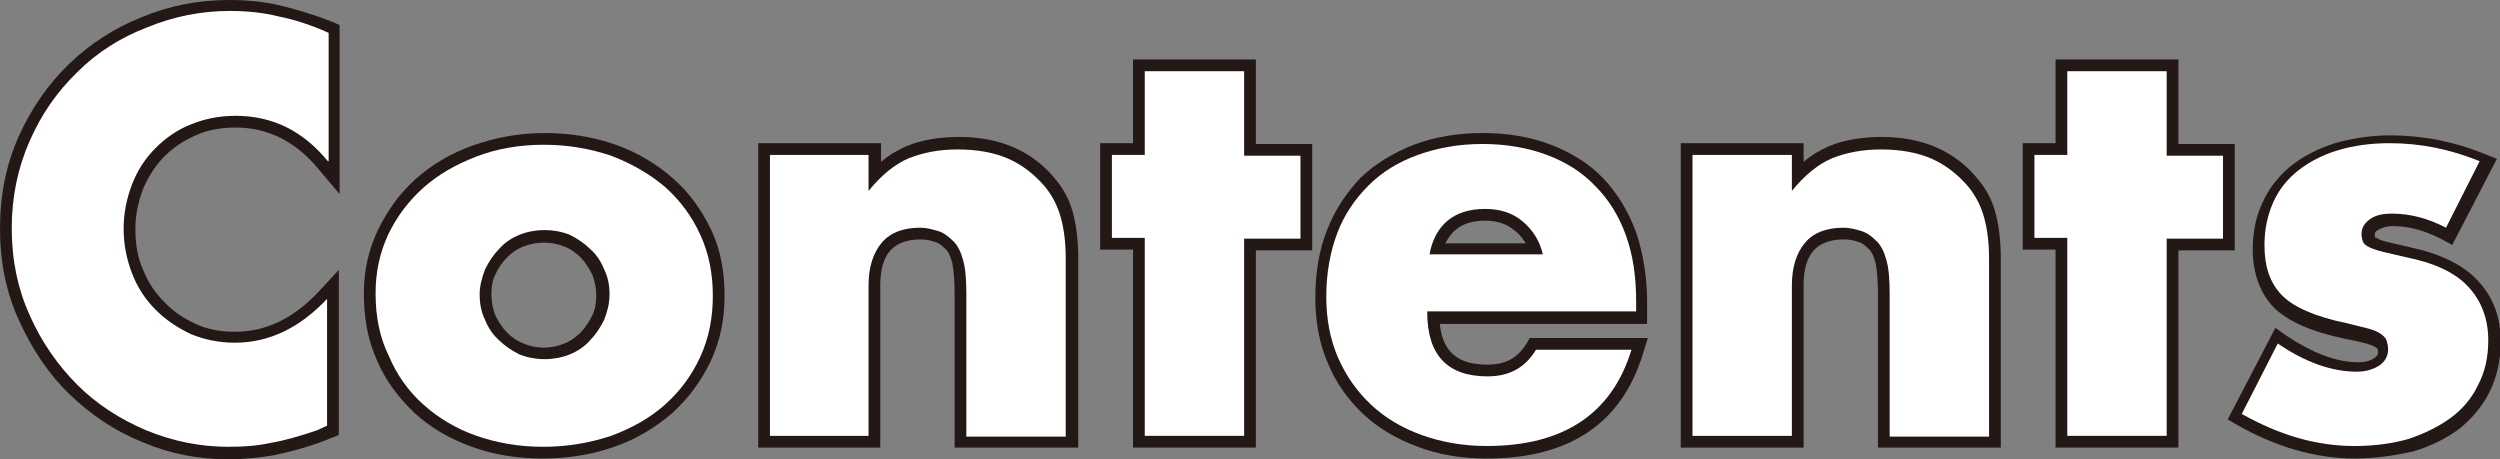
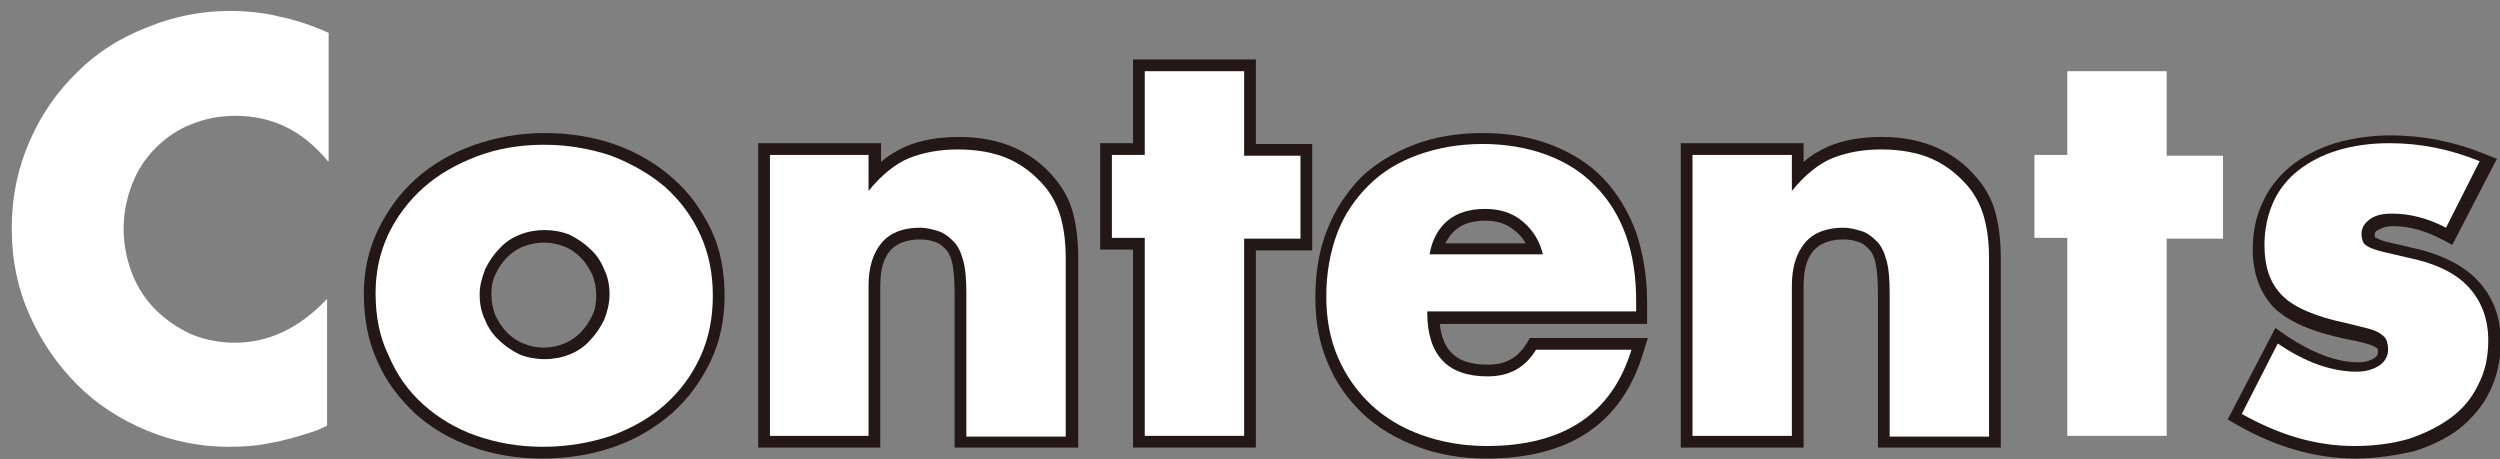
<svg xmlns="http://www.w3.org/2000/svg" version="1.1" id="レイヤー_1" x="0px" y="0px" viewBox="0 0 319.5 58.7" style="enable-background:new 0 0 319.5 58.7;" xml:space="preserve">
  <rect x="0" y="0" width="319.5" height="58.7" fill="#808080" stroke="none" />
  <style type="text/css">
	.st0{fill:#231815;}
	.st1{fill:#FFFFFF;}
</style>
  <g>
    <g>
-       <path class="st0" d="M29.2,58.7c-3.8,0-7.5-0.7-11-2.2c-3.5-1.4-6.6-3.5-9.3-6.1c-2.7-2.6-4.8-5.8-6.4-9.3C0.8,37.5,0,33.5,0,29.2    S0.8,21,2.4,17.4c1.6-3.5,3.7-6.6,6.4-9.2c2.7-2.6,5.8-4.6,9.3-6C21.7,0.7,25.4,0,29.3,0c2.2,0,4.4,0.2,6.5,0.7    c2.1,0.5,4.4,1.2,6.7,2.1l0.9,0.4v21.6l-2.7-3.2c-2.9-3.5-6.4-5.3-10.6-5.3c-1.8,0-3.6,0.3-5.1,1c-1.6,0.7-2.9,1.6-4,2.7    c-1.1,1.1-2,2.5-2.7,4.1c-0.6,1.6-1,3.3-1,5.2c0,1.9,0.3,3.7,1,5.2c0.6,1.6,1.6,3,2.7,4.1c1.1,1.2,2.5,2.1,4,2.8    c1.5,0.7,3.2,1,5,1c4,0,7.5-1.7,10.7-5.1l2.6-2.8v21.1L41,56.5c-2.2,0.8-4.2,1.3-6.1,1.7C33,58.5,31.1,58.7,29.2,58.7z M29.3,3    c-3.5,0-6.8,0.7-10,2c-3.2,1.3-6,3.1-8.4,5.4c-2.4,2.3-4.3,5.1-5.8,8.3C3.7,21.8,3,25.4,3,29.2c0,3.8,0.7,7.4,2.2,10.6    c1.5,3.2,3.4,6.1,5.8,8.4c2.4,2.4,5.2,4.2,8.3,5.5c4.7,1.9,9.8,2.5,15,1.5c1.7-0.3,3.6-0.9,5.7-1.6l0.4-0.1V41.7    c-3.1,2.4-6.6,3.7-10.3,3.7c-2.2,0-4.3-0.4-6.2-1.2c-1.9-0.8-3.6-2-5-3.4c-1.4-1.4-2.5-3.2-3.3-5.1c-0.8-1.9-1.2-4.1-1.2-6.4    c0-2.2,0.4-4.4,1.2-6.3c0.8-1.9,1.9-3.6,3.3-5.1c1.4-1.4,3.1-2.6,5-3.4c1.9-0.8,4-1.2,6.3-1.2c3.9,0,7.3,1.2,10.3,3.7V5.2    c-1.8-0.7-3.6-1.2-5.2-1.6C33.2,3.2,31.3,3,29.3,3z" />
      <path class="st0" d="M69.3,58.6c-3.2,0-6.3-0.5-9-1.5c-2.8-1-5.2-2.4-7.3-4.3c-2-1.9-3.7-4.1-4.8-6.7c-1.2-2.6-1.7-5.5-1.7-8.6    c0-2.9,0.6-5.6,1.8-8.1c1.2-2.5,2.8-4.7,4.8-6.5c2-1.8,4.5-3.3,7.3-4.3c2.8-1,5.9-1.6,9.2-1.6c3.2,0,6.3,0.5,9.1,1.5    c2.8,1,5.3,2.5,7.3,4.3c2.1,1.8,3.7,4.1,4.9,6.6c1.2,2.5,1.7,5.4,1.7,8.4c0,3.1-0.6,5.9-1.8,8.4c-1.2,2.5-2.8,4.7-4.9,6.6    c-2.1,1.8-4.5,3.3-7.4,4.3C75.7,58.1,72.6,58.6,69.3,58.6z M69.5,20c-2.9,0-5.7,0.5-8.1,1.4c-2.4,0.9-4.6,2.2-6.3,3.7    c-1.8,1.6-3.1,3.4-4.1,5.5c-1,2.1-1.5,4.4-1.5,6.8c0,2.7,0.5,5.2,1.5,7.4c1,2.2,2.4,4.1,4.1,5.7c1.7,1.6,3.8,2.8,6.2,3.7    c2.4,0.9,5.1,1.3,8,1.3c2.9,0,5.7-0.4,8.2-1.3c2.5-0.9,4.6-2.1,6.4-3.7c1.8-1.6,3.1-3.4,4.2-5.6c1-2.1,1.5-4.6,1.5-7.2    c0-2.6-0.5-5-1.5-7.2c-1-2.1-2.4-4-4.1-5.6c-1.8-1.6-3.9-2.8-6.4-3.7C75.1,20.5,72.4,20,69.5,20z M69.5,47.5    c-1.3,0-2.6-0.3-3.8-0.7c-1.2-0.5-2.2-1.2-3.1-2.1c-0.8-0.9-1.5-1.9-2-3.1c-0.5-1.2-0.8-2.5-0.8-3.9c0-1.3,0.3-2.6,0.8-3.8    c0.5-1.1,1.2-2.1,2-3c0.9-0.9,1.9-1.6,3.1-2.1c2.4-1,5.2-1,7.5,0c1.2,0.5,2.2,1.2,3.1,2.1c0.8,0.9,1.5,1.9,2,3.1    c0.5,1.2,0.8,2.5,0.8,3.8c0,1.4-0.3,2.7-0.8,3.9c-0.5,1.2-1.2,2.2-2,3.1c-0.9,0.9-1.9,1.6-3.1,2.1C72.1,47.2,70.9,47.5,69.5,47.5z     M69.5,31c-0.9,0-1.8,0.2-2.6,0.5c-0.8,0.3-1.5,0.8-2.1,1.4c-0.6,0.6-1.1,1.3-1.5,2.2c-0.4,0.8-0.5,1.6-0.5,2.5    c0,1,0.2,1.9,0.5,2.7c0.4,0.8,0.9,1.6,1.5,2.2c0.6,0.6,1.3,1.1,2.1,1.4c1.6,0.7,3.6,0.7,5.2,0c0.8-0.3,1.5-0.8,2.1-1.4    c0.6-0.6,1.1-1.4,1.5-2.2c0.4-0.8,0.5-1.7,0.5-2.6c0-0.9-0.2-1.8-0.5-2.6c-0.4-0.8-0.9-1.6-1.5-2.2c-0.6-0.6-1.3-1.1-2.1-1.4    C71.3,31.2,70.5,31,69.5,31z" />
      <path class="st0" d="M137.7,57.2h-15.7V37.6c0-1.6-0.1-3-0.3-4c-0.2-0.8-0.5-1.5-1-1.9c-0.4-0.4-0.8-0.7-1.3-0.8    c-0.5-0.2-1.1-0.3-1.8-0.3c-1.7,0-3,0.5-3.8,1.4c-0.9,1-1.3,2.5-1.3,4.5v20.7H96.9V18.3h15.7v2.4c1-0.9,2.1-1.5,3.2-2    c1.9-0.8,4.2-1.2,6.8-1.2c2.7,0,5.1,0.5,7.1,1.4c2,0.9,3.7,2.2,5.1,3.9c1.2,1.4,2,3,2.4,4.7c0.4,1.6,0.6,3.5,0.6,5.5V57.2z     M125.1,54.2h9.7V32.9c0-1.8-0.2-3.4-0.5-4.7c-0.3-1.3-0.9-2.4-1.8-3.5c-1.1-1.3-2.5-2.3-4.1-3.1c-1.6-0.7-3.6-1.1-5.9-1.1    c-2.2,0-4.1,0.3-5.7,1c-1.5,0.6-3.1,1.9-4.7,3.8l-2.7,3.2v-7.2h-9.7v32.9h9.7V36.6c0-2.7,0.7-4.9,2.1-6.5c1.4-1.6,3.5-2.4,6.1-2.4    c0.9,0,1.9,0.1,2.7,0.4c0.9,0.3,1.8,0.8,2.5,1.6c0.9,0.9,1.4,2,1.8,3.3c0.3,1.2,0.4,2.7,0.4,4.6V54.2z" />
      <path class="st0" d="M160.5,57.2h-15.7V31.9h-4.2V18.3h4.2V7.6h15.7v10.8h7.2v13.6h-7.2V57.2z M147.8,54.2h9.7V28.9h7.2v-7.6h-7.2    V10.6h-9.7v10.8h-4.2v7.6h4.2V54.2z" />
      <path class="st0" d="M190,58.6c-3.2,0-6.2-0.5-8.8-1.5c-2.7-1-5.1-2.4-7-4.2c-1.9-1.8-3.5-4-4.5-6.5c-1.1-2.5-1.6-5.3-1.6-8.4    c0-3.2,0.5-6.1,1.5-8.6c1-2.6,2.5-4.8,4.3-6.7c1.9-1.8,4.2-3.2,6.8-4.2c2.6-1,5.6-1.5,8.8-1.5c3.2,0,6.1,0.5,8.7,1.5    c2.6,1,4.9,2.4,6.7,4.3c1.8,1.9,3.2,4.2,4.2,6.9c0.9,2.7,1.4,5.7,1.4,8.9v2.8H184c0.4,3.6,2.3,5.2,6.1,5.2c2.3,0,3.8-0.8,5-2.7    l0.4-0.7h15.1l-0.6,1.9C207.3,54.1,200.6,58.6,190,58.6z M189.5,20c-2.9,0-5.5,0.4-7.8,1.3c-2.2,0.8-4.2,2-5.7,3.6    c-1.6,1.5-2.8,3.4-3.6,5.6c-0.9,2.2-1.3,4.8-1.3,7.5c0,2.7,0.5,5.1,1.4,7.3c0.9,2.1,2.2,4,3.8,5.5c1.6,1.5,3.6,2.7,6,3.6    c2.3,0.8,5,1.3,7.8,1.3c8.4,0,13.8-3.1,16.4-9.3h-9.3c-1.7,2.2-4,3.4-7,3.4c-5.9,0-9.2-3.4-9.2-9.7v-1.5h26.7    c0-2.9-0.4-5.5-1.2-7.8c-0.8-2.3-2-4.2-3.5-5.8c-1.5-1.6-3.4-2.8-5.6-3.6C194.9,20.4,192.4,20,189.5,20z M199.1,34.1h-18.2    l0.3-1.8c0.4-2.2,1.4-4,2.9-5.2c1.5-1.3,3.4-1.9,5.8-1.9c2.2,0,4.1,0.7,5.7,2c1.6,1.3,2.6,3,3.1,5.1L199.1,34.1z M184.7,31.1H195    c-0.4-0.6-0.8-1.2-1.4-1.6c-1-0.9-2.3-1.3-3.8-1.3c-1.6,0-2.9,0.4-3.8,1.2C185.5,29.8,185.1,30.4,184.7,31.1z" />
      <path class="st0" d="M255.6,57.2H240V37.6c0-1.6-0.1-3-0.3-4c-0.2-0.8-0.5-1.5-1-1.9c-0.4-0.4-0.8-0.7-1.3-0.8    c-0.5-0.2-1.1-0.3-1.8-0.3c-1.7,0-3,0.5-3.8,1.4c-0.9,1-1.3,2.5-1.3,4.5v20.7h-15.7V18.3h15.7v2.4c1-0.9,2.1-1.5,3.2-2    c1.9-0.8,4.2-1.2,6.8-1.2c2.7,0,5.1,0.5,7.1,1.4c2,0.9,3.7,2.2,5.1,3.9c1.2,1.4,2,3,2.4,4.7c0.4,1.6,0.6,3.5,0.6,5.5V57.2z     M243,54.2h9.7V32.9c0-1.8-0.2-3.4-0.5-4.7c-0.3-1.3-0.9-2.4-1.8-3.5c-1.1-1.3-2.5-2.3-4.1-3.1c-1.6-0.7-3.6-1.1-5.9-1.1    c-2.2,0-4.1,0.3-5.7,1c-1.5,0.6-3.1,1.9-4.7,3.8l-2.7,3.2v-7.2h-9.7v32.9h9.7V36.6c0-2.7,0.7-4.9,2.1-6.5c1.4-1.6,3.5-2.4,6.1-2.4    c1,0,1.9,0.1,2.7,0.4c0.9,0.3,1.8,0.8,2.5,1.6c0.9,0.9,1.4,2,1.8,3.3c0.3,1.2,0.4,2.7,0.4,4.6V54.2z" />
-       <path class="st0" d="M278.4,57.2h-15.7V31.9h-4.2V18.3h4.2V7.6h15.7v10.8h7.2v13.6h-7.2V57.2z M265.7,54.2h9.7V28.9h7.2v-7.6h-7.2    V10.6h-9.7v10.8h-4.2v7.6h4.2V54.2z" />
      <path class="st0" d="M301,58.6c-5.1,0-10.2-1.5-15.1-4.3l-1.2-0.7l6.1-11.7l1.4,1c3.3,2.2,6.4,3.4,9.2,3.4c0.9,0,1.5-0.2,2-0.5    c0.4-0.3,0.5-0.5,0.5-0.7c0-0.4,0-0.5-0.1-0.6c0,0,0,0-0.2-0.1c-0.1-0.1-0.5-0.3-1.2-0.5c-0.7-0.2-1.6-0.4-2.7-0.6    c-4.3-0.9-7.2-2.2-9-3.9c-1.8-1.8-2.8-4.4-2.8-7.5c0-2.2,0.4-4.3,1.3-6.1c0.8-1.8,2.1-3.4,3.6-4.6c1.5-1.2,3.4-2.2,5.6-2.9    c2.1-0.6,4.5-1,7.1-1c4.1,0,8.2,0.8,12.1,2.4l1.5,0.6l-5.7,11l-1.3-0.7c-2.1-1.1-4.2-1.7-6.2-1.7c-0.9,0-1.5,0.2-2,0.5    c-0.4,0.2-0.4,0.4-0.4,0.6c0,0.2,0,0.3,0,0.3c0,0,0.1,0.1,0.2,0.1c0.2,0.1,0.5,0.3,1.3,0.5c0.8,0.2,1.8,0.4,3,0.7    c3.8,0.8,6.7,2.2,8.6,4.2c2,2.1,3,4.7,3,7.9c0,2.3-0.5,4.5-1.4,6.3c-0.9,1.9-2.3,3.5-3.9,4.8c-1.6,1.2-3.6,2.2-5.9,2.9    C306.1,58.2,303.6,58.6,301,58.6z M288.6,52.3c4.1,2.1,8.2,3.2,12.4,3.2c2.4,0,4.5-0.3,6.5-0.9c1.9-0.6,3.6-1.4,4.9-2.4    c1.3-1,2.3-2.2,3.1-3.7c0.7-1.5,1.1-3.1,1.1-5c0-2.4-0.7-4.3-2.2-5.9c-1.5-1.6-3.9-2.7-7.1-3.3c-1.3-0.3-2.3-0.5-3.1-0.7    c-0.9-0.2-1.6-0.5-2.2-0.8c-0.7-0.4-1.1-0.9-1.4-1.4c-0.2-0.4-0.3-1-0.3-1.6c0-1.3,0.6-2.4,1.8-3.2c1-0.6,2.2-0.9,3.6-0.9    c2,0,4.1,0.5,6.2,1.3l2.8-5.5c-3.1-1.1-6.2-1.6-9.4-1.6c-2.3,0-4.3,0.3-6.2,0.8c-1.8,0.5-3.3,1.3-4.6,2.3c-1.2,1-2.2,2.2-2.8,3.6    c-0.7,1.4-1,3-1,4.8c0,2.4,0.6,4.1,1.9,5.4c1.3,1.3,3.9,2.4,7.5,3.1c1.2,0.2,2.2,0.5,3,0.7c0.9,0.3,1.6,0.6,2.1,0.9    c0.6,0.4,1.1,0.9,1.3,1.5c0.2,0.5,0.3,1.1,0.3,1.7c0,0.9-0.3,2.2-1.8,3.2c-1,0.7-2.2,1-3.7,1c-3,0-6.2-1-9.5-3L288.6,52.3z" />
    </g>
    <g>
      <path class="st1" d="M41.9,20.6c-3.2-3.9-7.1-5.8-11.8-5.8c-2.1,0-4,0.4-5.7,1.1c-1.8,0.7-3.3,1.8-4.5,3c-1.3,1.3-2.3,2.8-3,4.6    c-0.7,1.8-1.1,3.7-1.1,5.7c0,2.1,0.4,4,1.1,5.8c0.7,1.8,1.7,3.3,3,4.6c1.3,1.3,2.8,2.3,4.5,3.1c1.7,0.7,3.6,1.1,5.6,1.1    c4.4,0,8.3-1.9,11.8-5.6v16.2L40.5,55c-2.1,0.7-4.1,1.3-5.9,1.6c-1.8,0.4-3.6,0.5-5.4,0.5c-3.6,0-7.1-0.7-10.5-2.1    c-3.3-1.4-6.3-3.3-8.8-5.8c-2.5-2.5-4.6-5.5-6.1-8.9C2.3,37,1.5,33.3,1.5,29.2c0-4.1,0.8-7.8,2.3-11.2c1.5-3.4,3.5-6.3,6.1-8.8    c2.5-2.5,5.5-4.4,8.9-5.7c3.4-1.4,6.9-2.1,10.6-2.1c2.1,0,4.2,0.2,6.2,0.7c2,0.4,4.2,1.1,6.4,2.1V20.6z" />
      <path class="st1" d="M48,37.5c0-2.7,0.5-5.1,1.6-7.5c1.1-2.3,2.6-4.3,4.5-6c1.9-1.7,4.2-3,6.8-4c2.6-1,5.5-1.5,8.6-1.5    c3.1,0,5.9,0.5,8.6,1.4c2.6,1,4.9,2.3,6.9,4c1.9,1.7,3.4,3.7,4.5,6.1c1.1,2.4,1.6,5,1.6,7.8c0,2.8-0.5,5.4-1.6,7.8    c-1.1,2.4-2.6,4.4-4.5,6.1c-1.9,1.7-4.2,3-6.9,4c-2.7,0.9-5.6,1.4-8.7,1.4c-3.1,0-5.9-0.5-8.5-1.4c-2.6-0.9-4.9-2.3-6.8-4    c-1.9-1.7-3.4-3.8-4.4-6.2C48.5,43.1,48,40.4,48,37.5z M61.3,37.6c0,1.2,0.2,2.3,0.7,3.3c0.4,1,1,1.9,1.8,2.6    c0.7,0.7,1.6,1.3,2.6,1.8c1,0.4,2.1,0.6,3.2,0.6c1.1,0,2.2-0.2,3.2-0.6c1-0.4,1.9-1,2.6-1.8c0.7-0.7,1.3-1.6,1.8-2.6    c0.4-1,0.7-2.1,0.7-3.3c0-1.1-0.2-2.2-0.7-3.2c-0.4-1-1-1.9-1.8-2.6c-0.7-0.7-1.6-1.3-2.6-1.8c-1-0.4-2.1-0.6-3.2-0.6    c-1.1,0-2.2,0.2-3.2,0.6c-1,0.4-1.9,1-2.6,1.8c-0.7,0.7-1.3,1.6-1.8,2.6C61.6,35.5,61.3,36.5,61.3,37.6z" />
      <path class="st1" d="M98.4,19.8H111v4.6c1.7-2.1,3.5-3.5,5.2-4.2c1.8-0.7,3.8-1.1,6.2-1.1c2.5,0,4.7,0.4,6.5,1.2    c1.8,0.8,3.3,2,4.6,3.5c1,1.2,1.7,2.6,2.1,4.1c0.4,1.5,0.6,3.2,0.6,5.1v22.8h-12.7V37.6c0-1.8-0.1-3.2-0.4-4.3    c-0.3-1.1-0.7-2-1.4-2.6c-0.6-0.6-1.2-1-1.9-1.2c-0.7-0.2-1.4-0.4-2.2-0.4c-2.1,0-3.8,0.6-4.9,1.9c-1.1,1.3-1.7,3.1-1.7,5.5v19.2    H98.4V19.8z" />
      <path class="st1" d="M159,30.4v25.3h-12.7V30.4h-4.2V19.8h4.2V9.1H159v10.8h7.2v10.6H159z" />
      <path class="st1" d="M182.4,39.9c0,5.5,2.6,8.2,7.7,8.2c2.8,0,4.8-1.1,6.2-3.4h12.2c-2.5,8.2-8.7,12.3-18.5,12.3    c-3,0-5.8-0.5-8.3-1.4c-2.5-0.9-4.7-2.2-6.5-3.9c-1.8-1.7-3.2-3.7-4.2-6c-1-2.3-1.5-4.9-1.5-7.8c0-3,0.5-5.7,1.4-8.1    c0.9-2.4,2.3-4.4,4-6.1c1.7-1.7,3.8-3,6.3-3.9s5.2-1.4,8.3-1.4c3,0,5.8,0.5,8.2,1.4c2.4,0.9,4.5,2.2,6.2,4c1.7,1.7,3,3.8,3.9,6.3    c0.9,2.5,1.3,5.3,1.3,8.4v1.3H182.4z M197.2,32.6c-0.4-1.8-1.3-3.2-2.6-4.3c-1.3-1.1-2.9-1.6-4.8-1.6c-2,0-3.6,0.5-4.8,1.5    c-1.2,1-2,2.5-2.3,4.3H197.2z" />
      <path class="st1" d="M216.3,19.8h12.7v4.6c1.7-2.1,3.5-3.5,5.2-4.2c1.8-0.7,3.8-1.1,6.2-1.1c2.5,0,4.7,0.4,6.5,1.2    c1.8,0.8,3.3,2,4.6,3.5c1,1.2,1.7,2.6,2.1,4.1c0.4,1.5,0.6,3.2,0.6,5.1v22.8h-12.7V37.6c0-1.8-0.1-3.2-0.4-4.3    c-0.3-1.1-0.7-2-1.4-2.6c-0.6-0.6-1.2-1-1.9-1.2c-0.7-0.2-1.4-0.4-2.2-0.4c-2.1,0-3.8,0.6-4.9,1.9c-1.1,1.3-1.7,3.1-1.7,5.5v19.2    h-12.7V19.8z" />
      <path class="st1" d="M276.9,30.4v25.3h-12.7V30.4H260V19.8h4.2V9.1h12.7v10.8h7.2v10.6H276.9z" />
      <path class="st1" d="M312.6,29.1c-2.3-1.2-4.6-1.8-6.9-1.8c-1.2,0-2.1,0.2-2.8,0.7c-0.7,0.5-1.1,1.1-1.1,1.9c0,0.4,0.1,0.8,0.2,1    c0.1,0.3,0.4,0.5,0.8,0.7c0.4,0.2,1,0.4,1.8,0.6c0.8,0.2,1.8,0.4,3,0.7c3.5,0.7,6.1,1.9,7.8,3.7c1.7,1.8,2.6,4.1,2.6,6.9    c0,2.1-0.4,4-1.3,5.7c-0.8,1.7-2,3.1-3.5,4.2c-1.5,1.1-3.3,2-5.4,2.7c-2.1,0.6-4.4,0.9-6.9,0.9c-4.9,0-9.6-1.4-14.4-4.1l4.6-9    c3.5,2.4,6.9,3.6,10.1,3.6c1.2,0,2.1-0.3,2.9-0.8c0.7-0.5,1.1-1.2,1.1-2c0-0.5-0.1-0.9-0.2-1.2c-0.1-0.3-0.4-0.6-0.7-0.8    c-0.4-0.3-0.9-0.5-1.6-0.7c-0.7-0.2-1.7-0.4-2.8-0.7c-3.9-0.8-6.7-2-8.2-3.5c-1.6-1.6-2.3-3.7-2.3-6.5c0-2,0.4-3.8,1.1-5.4    c0.7-1.6,1.8-3,3.2-4.1c1.4-1.1,3.1-2,5.1-2.6c2-0.6,4.2-0.9,6.6-0.9c4,0,7.8,0.8,11.5,2.3L312.6,29.1z" />
    </g>
  </g>
</svg>